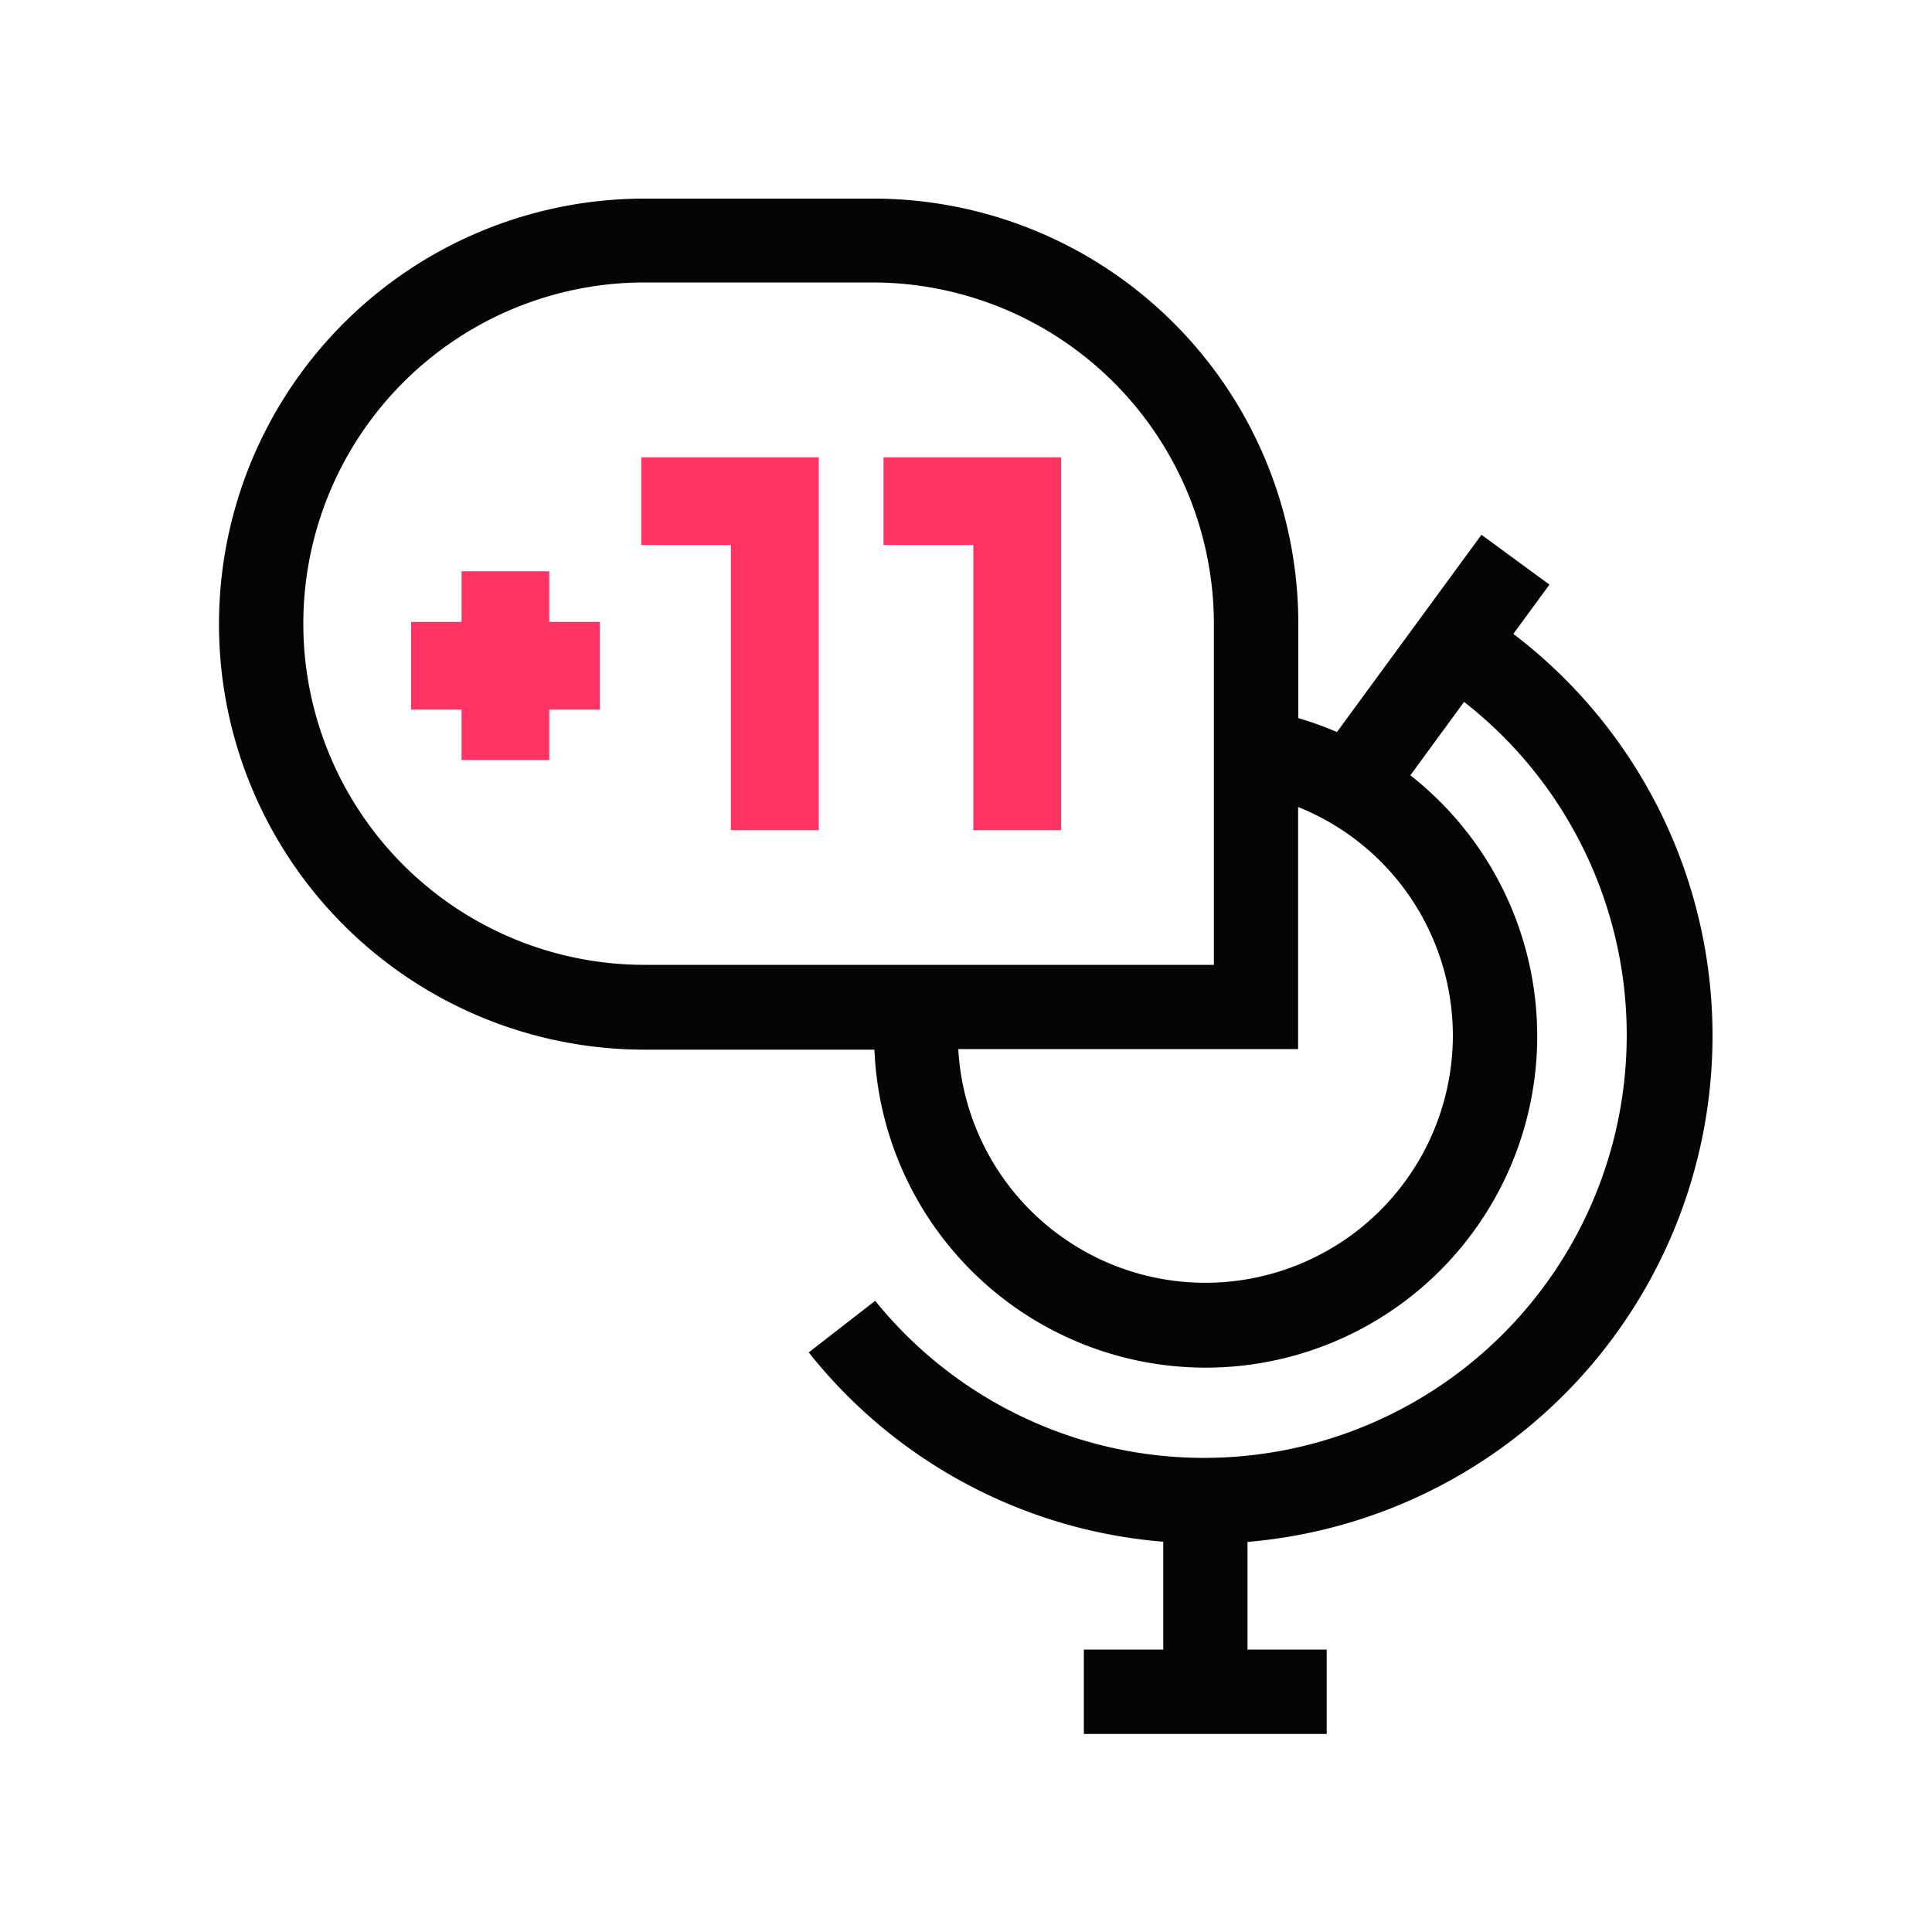
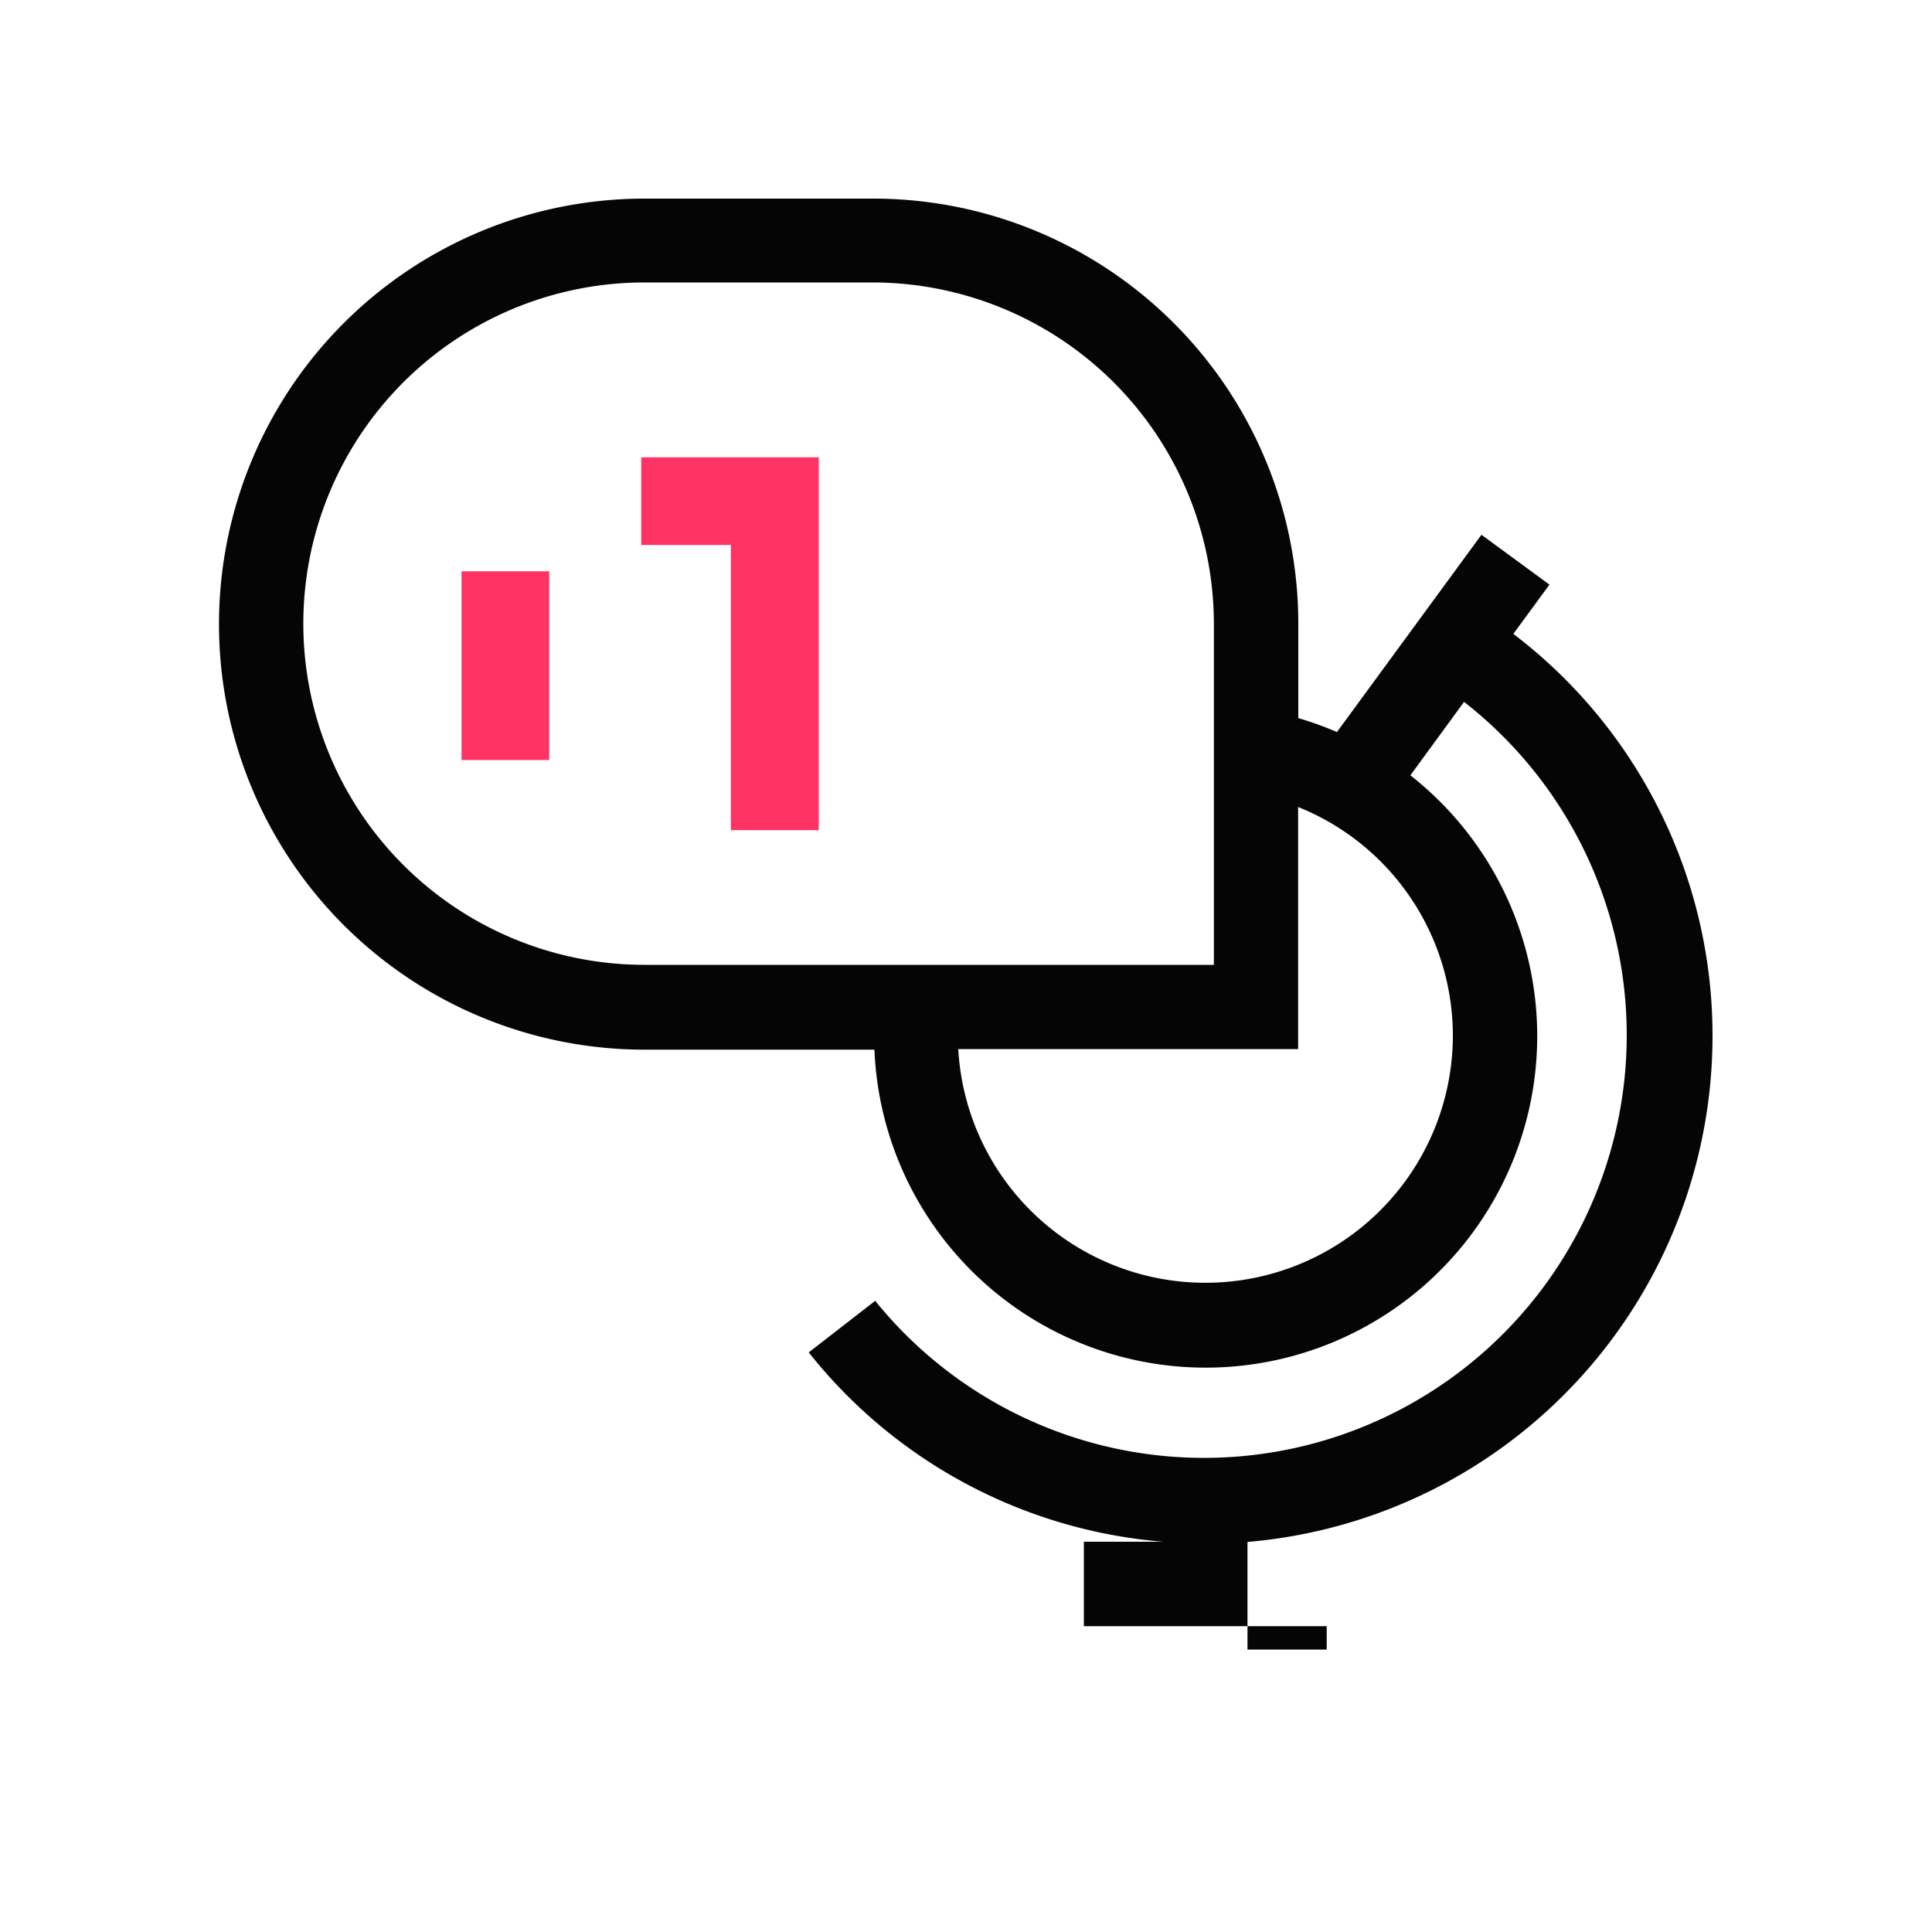
<svg xmlns="http://www.w3.org/2000/svg" id="Layer_1" data-name="Layer 1" viewBox="0 0 100 100">
  <defs>
    <style>.cls-1{fill:#050505;}.cls-2{fill:#ff3465;}</style>
  </defs>
  <line class="cls-1" x1="78.44" y1="28.97" x2="69.87" y2="40.67" />
-   <path class="cls-1" d="M88.64,53.65A26.12,26.12,0,0,0,78.33,32.81l1.87-2.55-3.52-2.58L69.2,37.89a17.13,17.13,0,0,0-2-.72V32.28a22,22,0,0,0-22-22H33.36a22,22,0,0,0,0,44.05h11.9A17.16,17.16,0,1,0,73,40.13l2.78-3.8a21.88,21.88,0,1,1-30.48,31L41.86,70a26.11,26.11,0,0,0,18.35,9.8v5.58H56.1v4.37H68.67V85.38h-4.1V79.81A26.29,26.29,0,0,0,88.64,53.65ZM45.52,49.94H33.36a17.66,17.66,0,0,1,0-35.32H45.17A17.68,17.68,0,0,1,62.83,32.28V49.94H45.52Zm29.68,3.7a12.81,12.81,0,0,1-25.6.66H67.19V41.77A12.76,12.76,0,0,1,75.2,53.64Z" />
-   <rect class="cls-2" x="21.28" y="32.19" width="9.77" height="4.54" />
+   <path class="cls-1" d="M88.64,53.65A26.12,26.12,0,0,0,78.33,32.81l1.87-2.55-3.52-2.58L69.2,37.89a17.13,17.13,0,0,0-2-.72V32.28a22,22,0,0,0-22-22H33.36a22,22,0,0,0,0,44.05h11.9A17.16,17.16,0,1,0,73,40.13l2.78-3.8a21.88,21.88,0,1,1-30.48,31L41.86,70a26.11,26.11,0,0,0,18.35,9.8H56.1v4.37H68.67V85.38h-4.1V79.81A26.29,26.29,0,0,0,88.64,53.65ZM45.52,49.94H33.36a17.66,17.66,0,0,1,0-35.32H45.17A17.68,17.68,0,0,1,62.83,32.28V49.94H45.52Zm29.68,3.7a12.81,12.81,0,0,1-25.6.66H67.19V41.77A12.76,12.76,0,0,1,75.2,53.64Z" />
  <rect class="cls-2" x="23.89" y="29.57" width="4.54" height="9.77" />
  <polygon class="cls-2" points="42.38 42.97 37.83 42.97 37.83 28.21 33.19 28.21 33.19 23.67 42.38 23.67 42.38 42.97" />
-   <polygon class="cls-2" points="54.92 42.97 50.38 42.97 50.38 28.21 45.73 28.21 45.73 23.67 54.92 23.67 54.92 42.97" />
</svg>